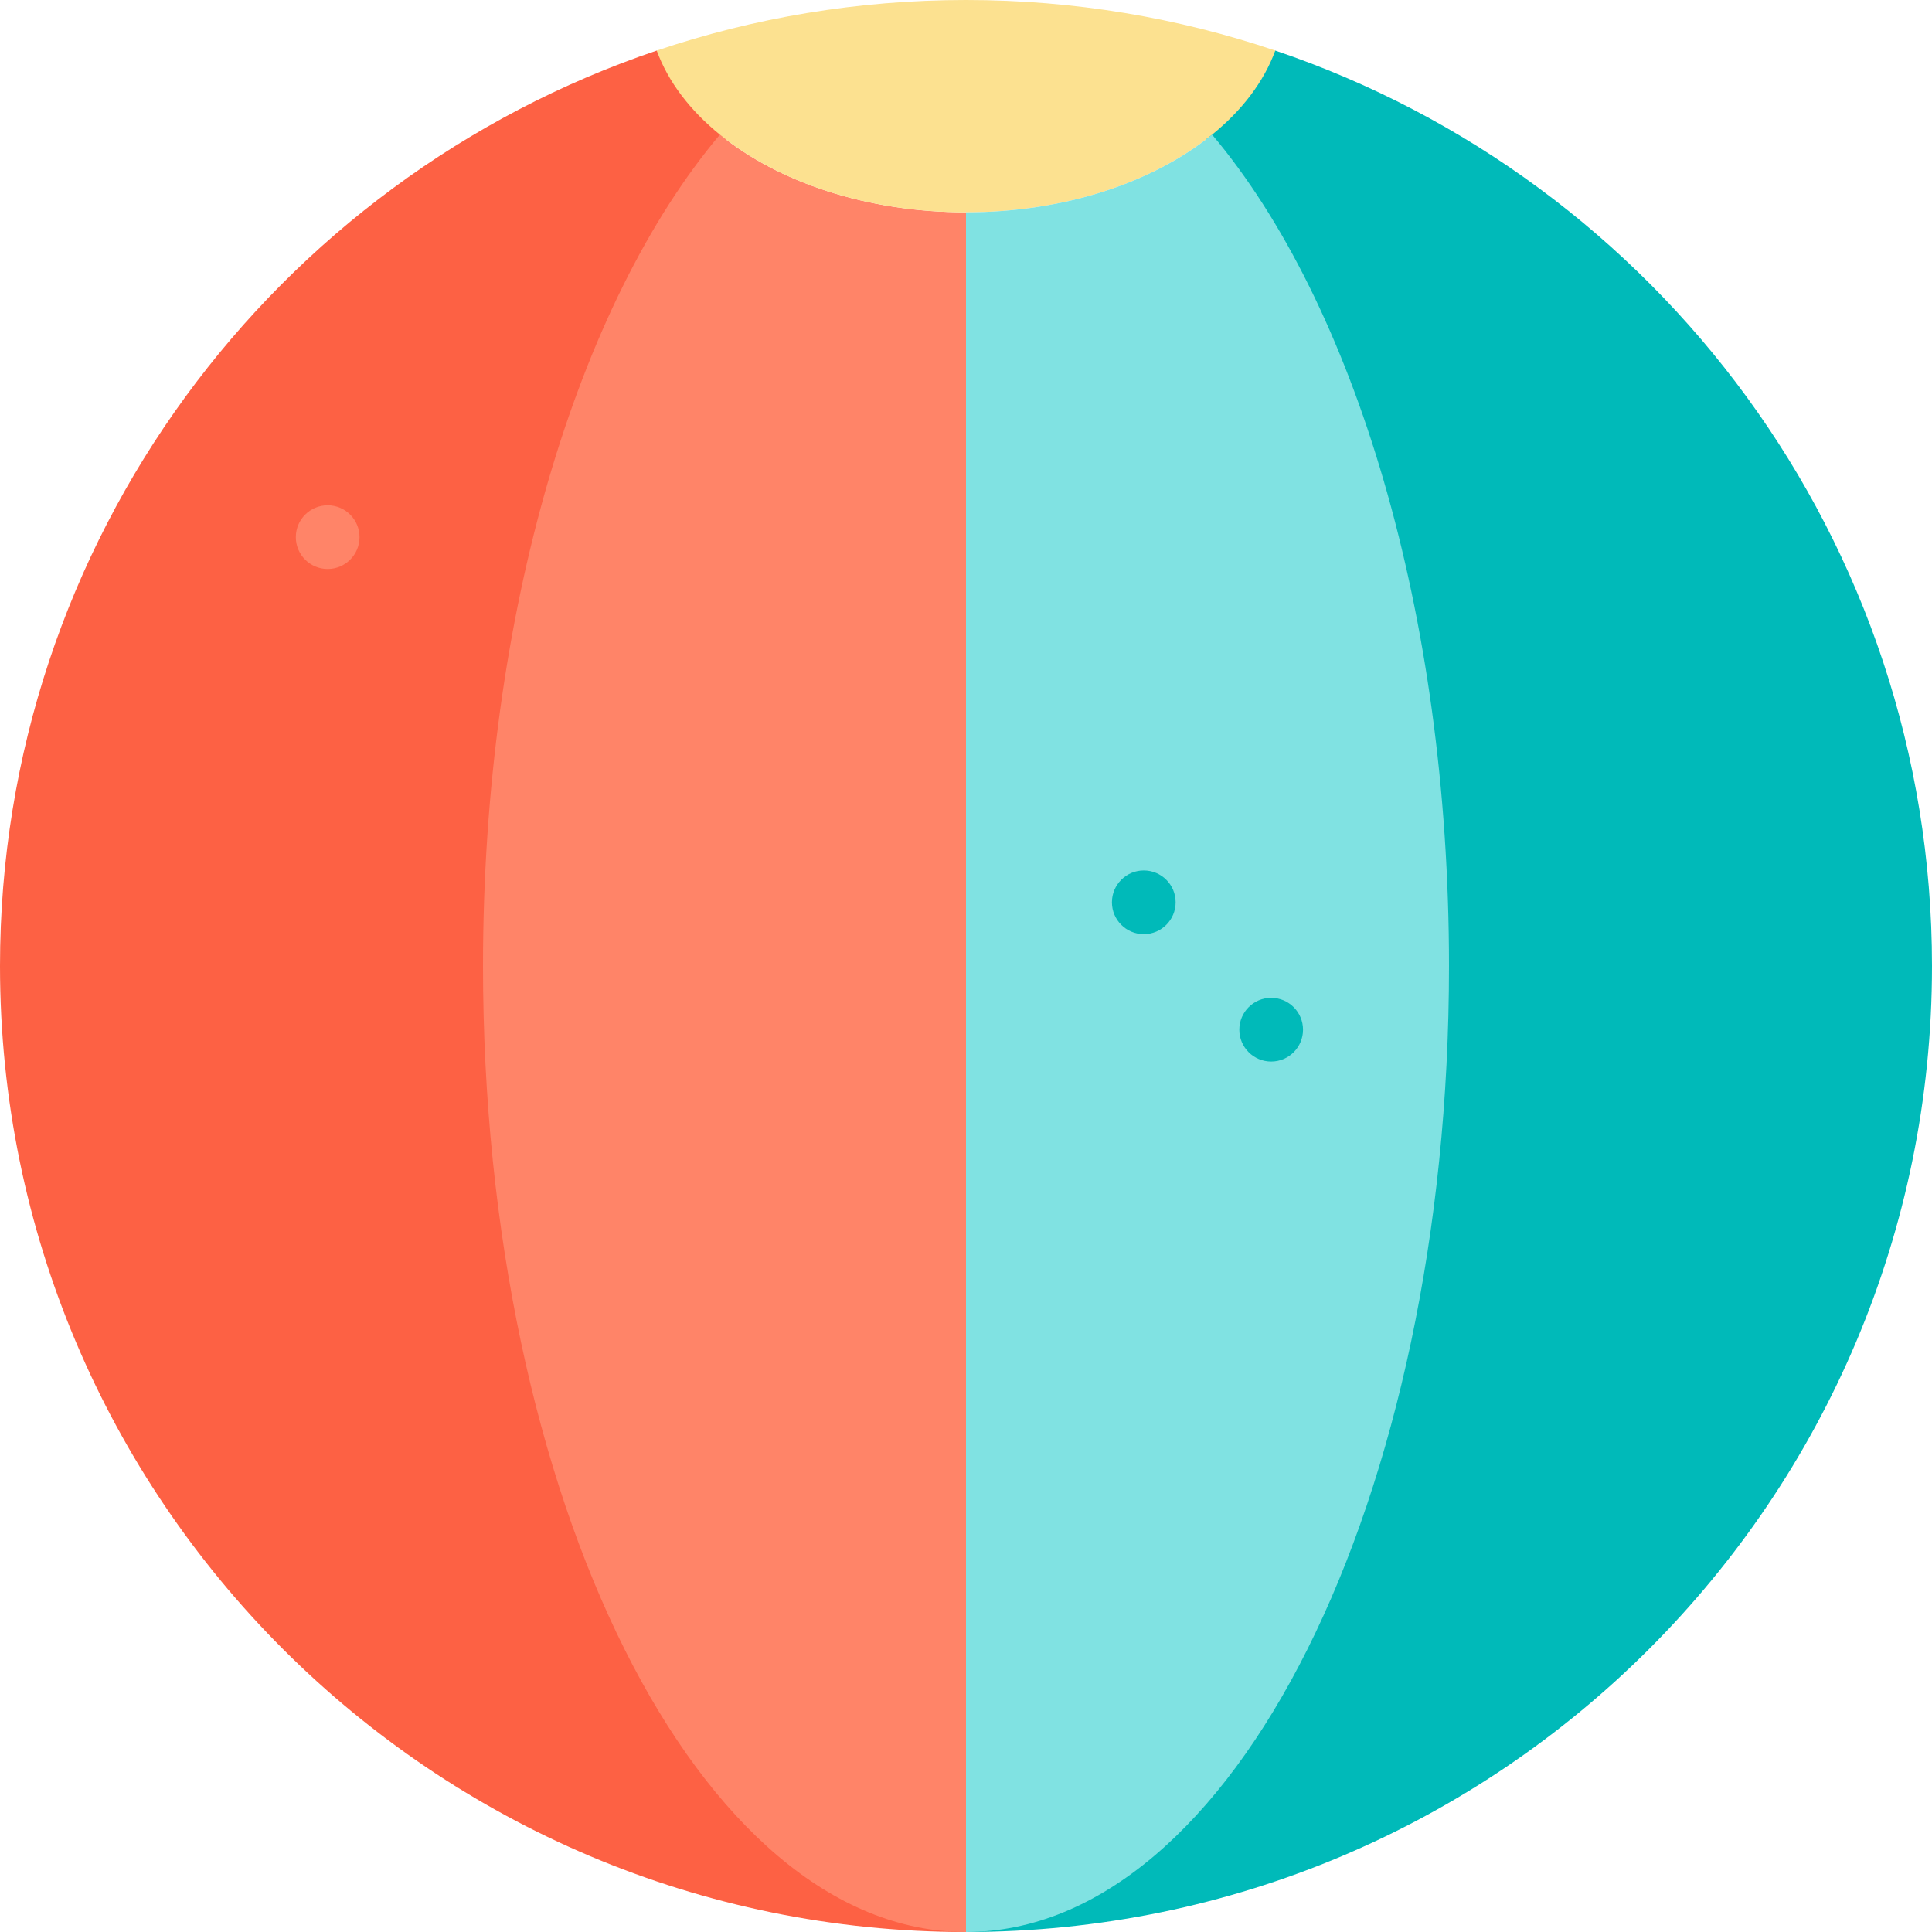
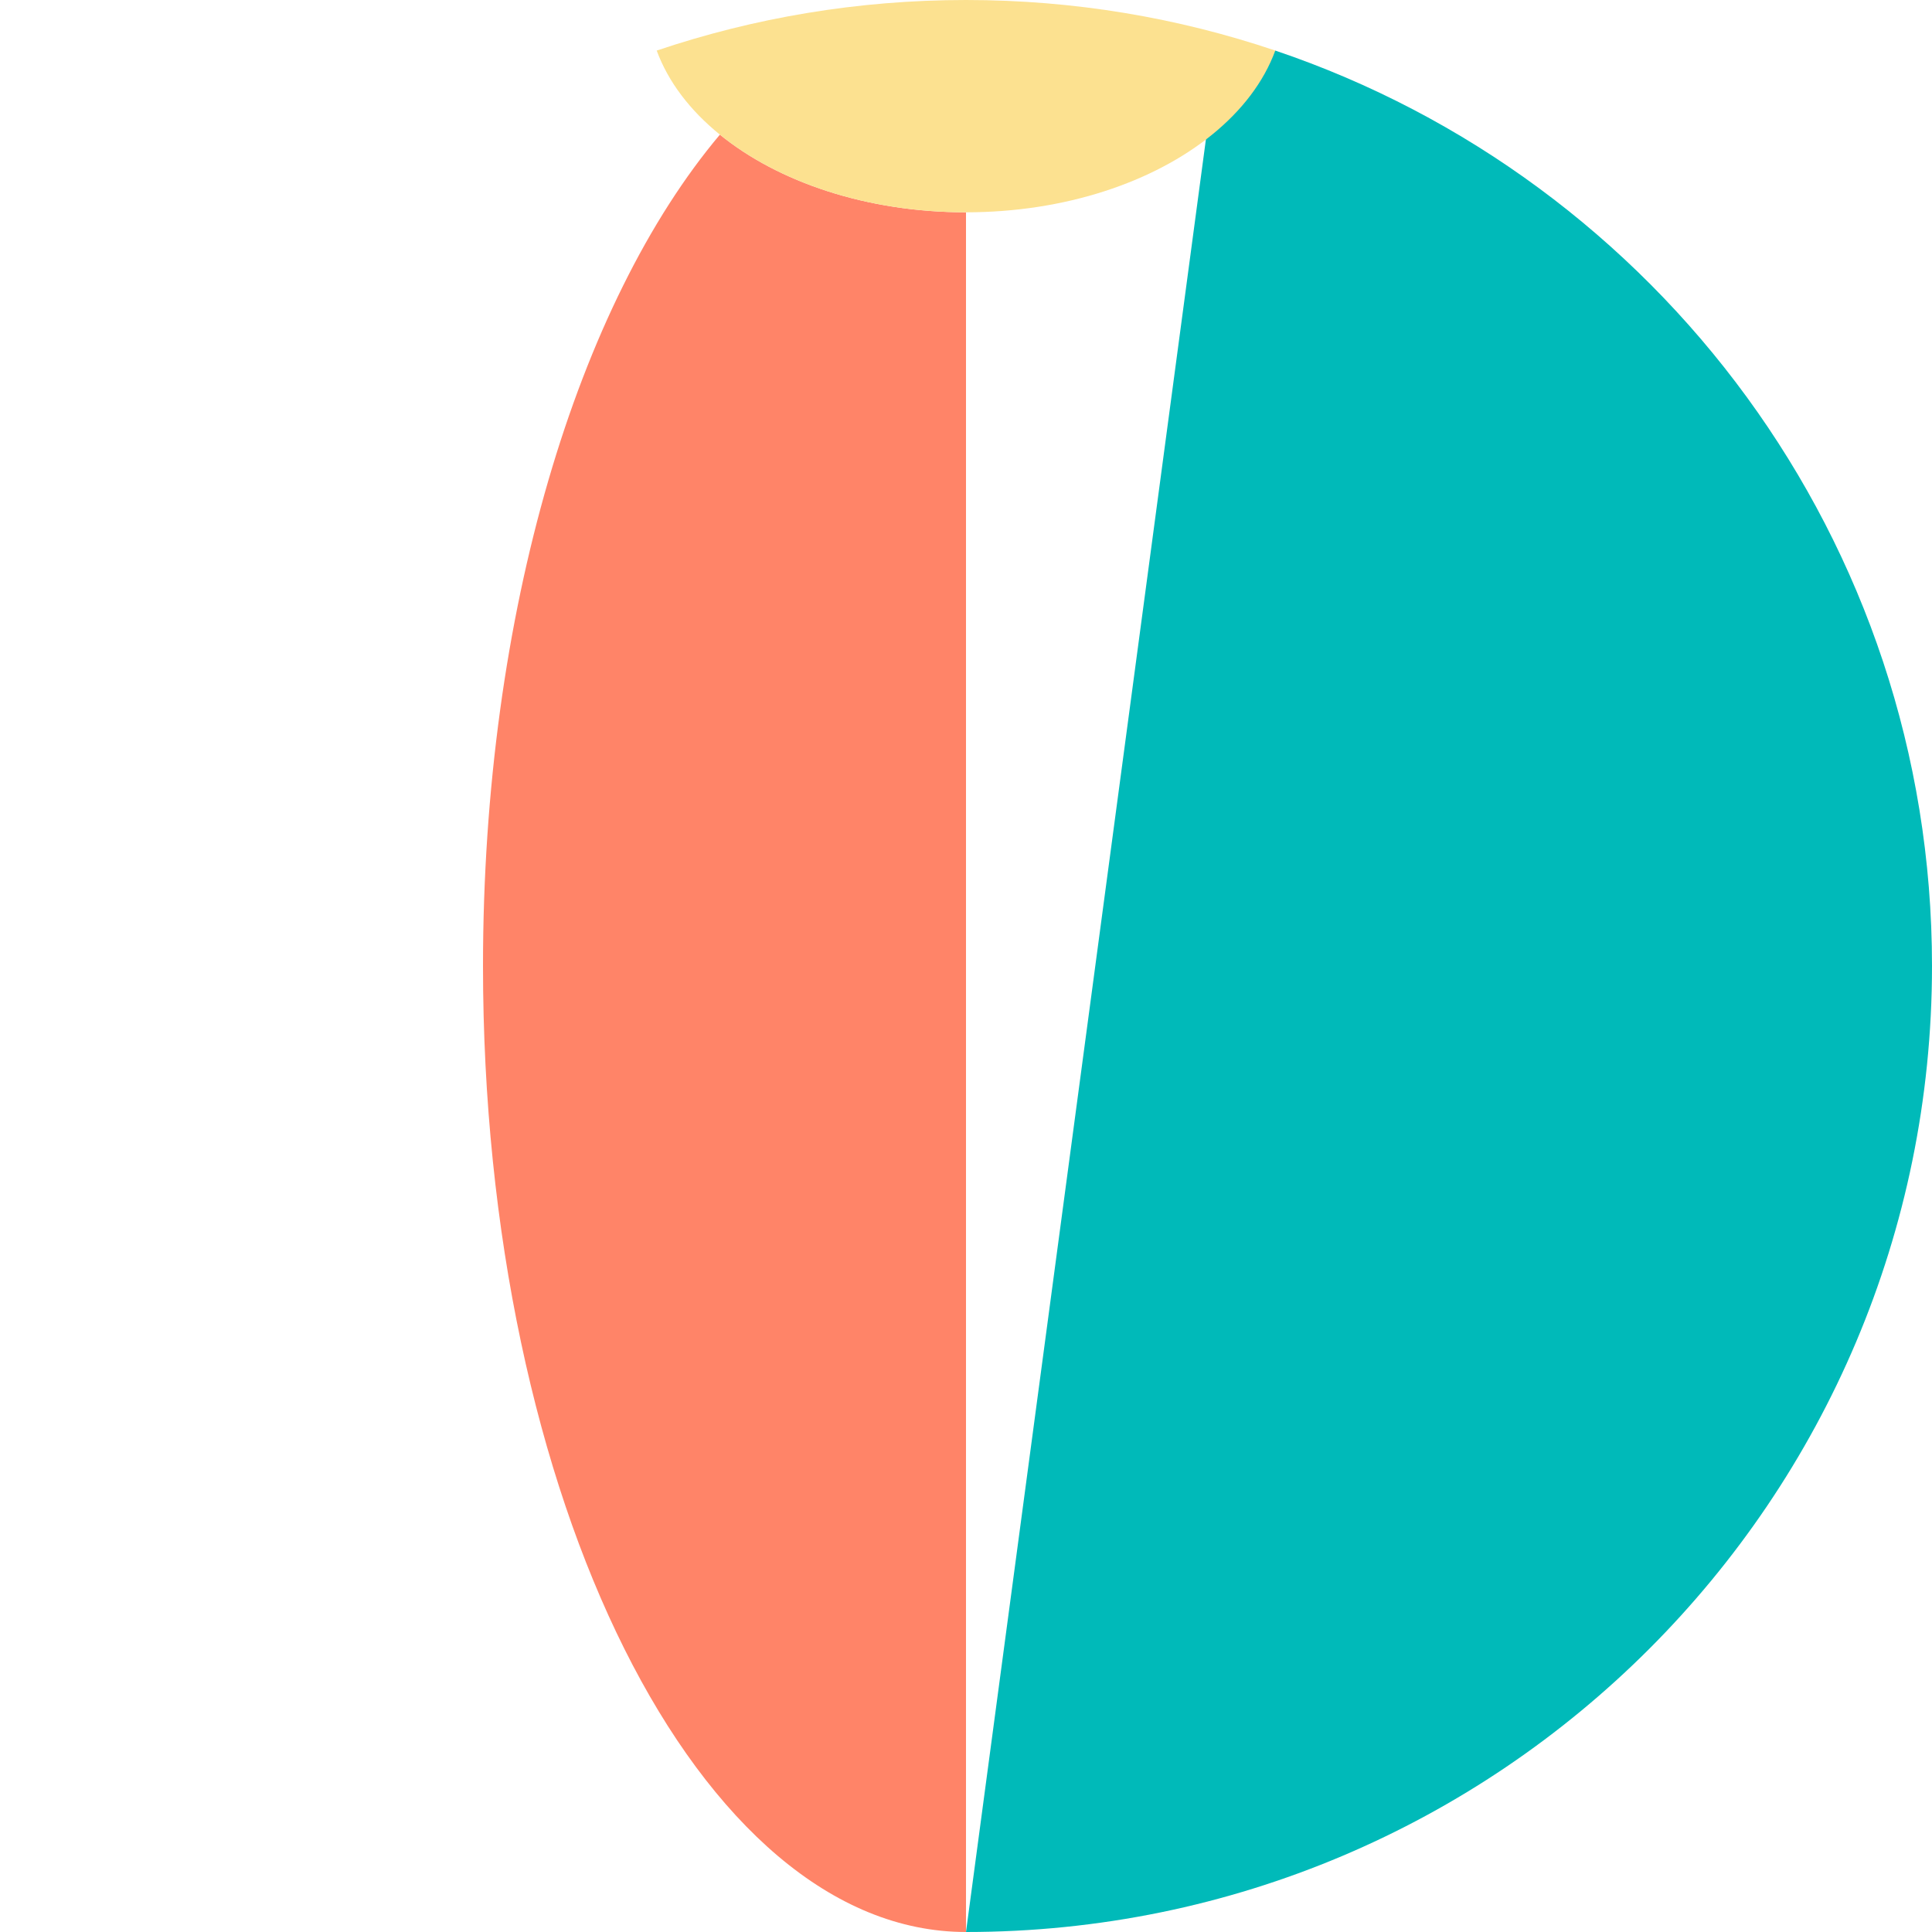
<svg xmlns="http://www.w3.org/2000/svg" height="800px" width="800px" version="1.1" id="Layer_1" viewBox="0 0 512 512" xml:space="preserve">
  <path style="fill:#00BAB9;" d="M337.965,13.402l-16.744,11.253L256,512c141.38,0,256-114.62,256-256  C512,143.281,439.15,47.577,337.965,13.402z" />
-   <path style="fill:#FD6144;" d="M190.779,24.655l-16.744-11.253C72.85,47.577,0,143.281,0,256c0,141.38,114.62,256,256,256  L190.779,24.655z" />
-   <path style="fill:#FF8468;" d="M256,56.264L278.505,256L256,512c-70.69,0-128-114.62-128-256  c0-93.747,25.195-175.712,62.779-220.318C206.252,48.252,229.714,56.264,256,56.264z" />
+   <path style="fill:#FF8468;" d="M256,56.264L256,512c-70.69,0-128-114.62-128-256  c0-93.747,25.195-175.712,62.779-220.318C206.252,48.252,229.714,56.264,256,56.264z" />
  <path style="fill:#FCE190;" d="M337.965,13.402c-3.049,8.305-8.856,15.889-16.744,22.28C305.748,48.252,282.286,56.264,256,56.264  c-26.286,0-49.748-8.012-65.221-20.581c-7.888-6.392-13.695-13.976-16.744-22.28C199.77,4.715,227.339,0,256,0  C284.661,0,312.23,4.715,337.965,13.402z" />
-   <path style="fill:#80E2E2;" d="M321.221,35.682C358.805,80.288,384,162.253,384,256c0,141.38-57.31,256-128,256V56.264  C282.286,56.264,305.748,48.252,321.221,35.682z" />
-   <circle style="fill:#FF8468;" cx="86.837" cy="142.347" r="8.44" />
  <g>
    <circle style="fill:#00BAB9;" cx="336.874" cy="272.879" r="8.44" />
    <circle style="fill:#00BAB9;" cx="303.115" cy="239.121" r="8.44" />
  </g>
</svg>